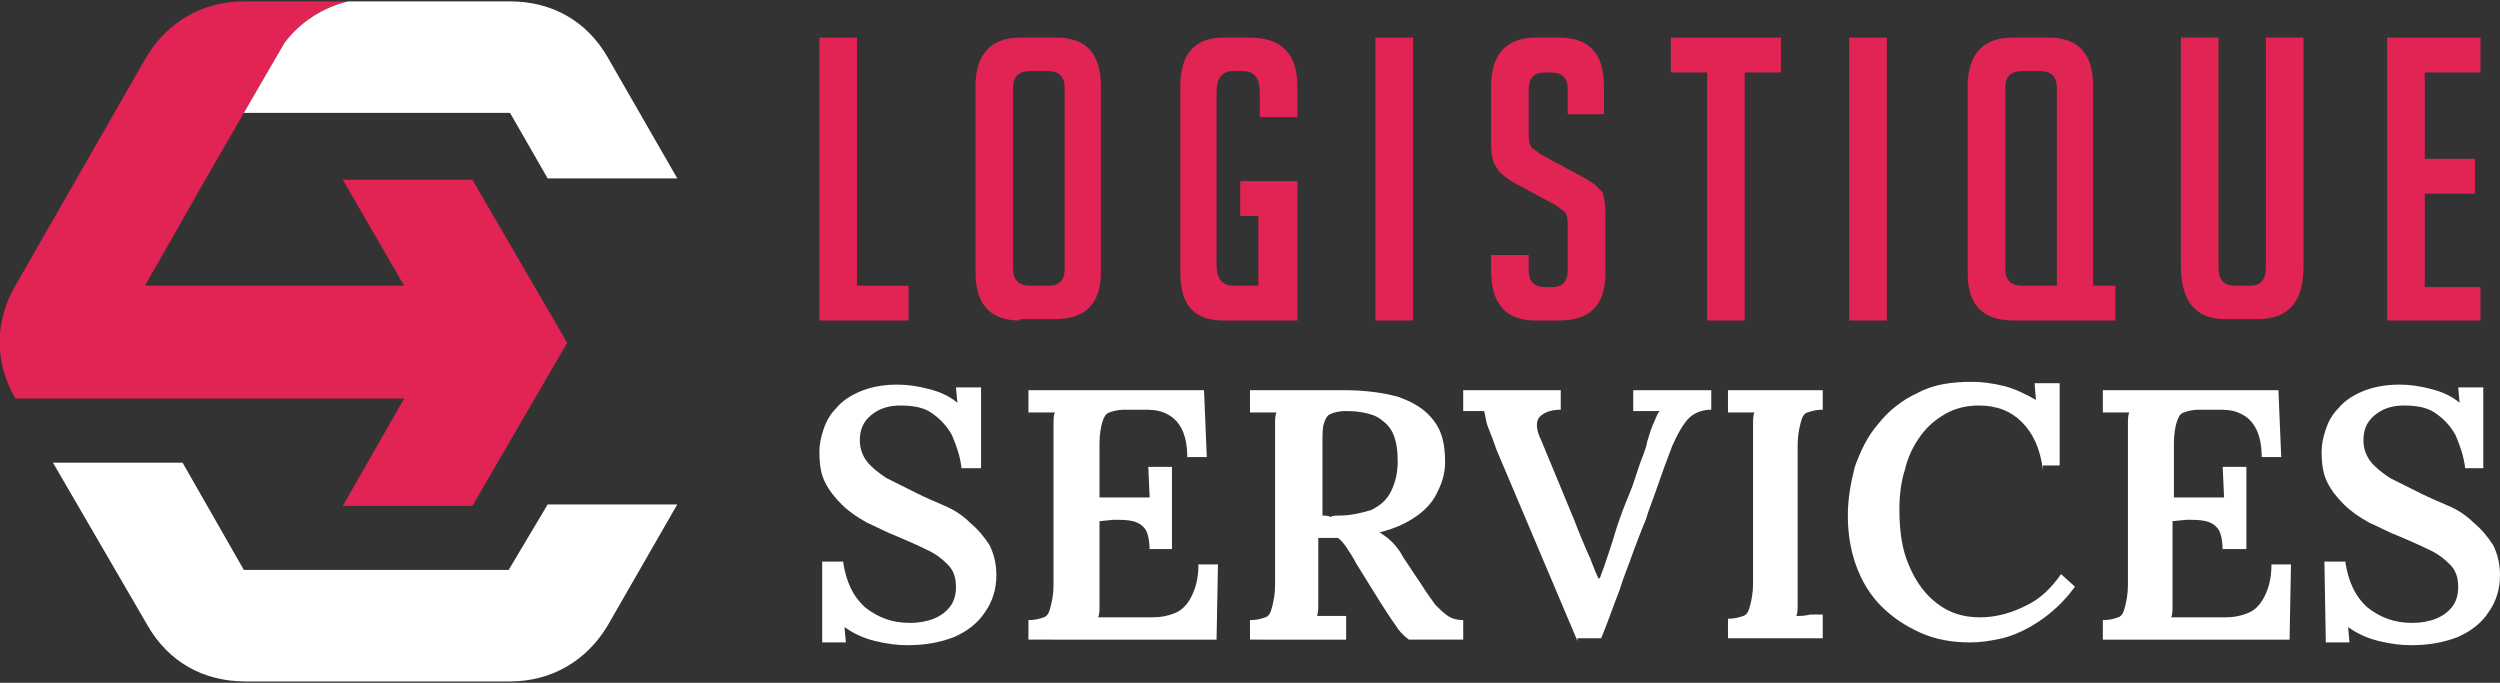
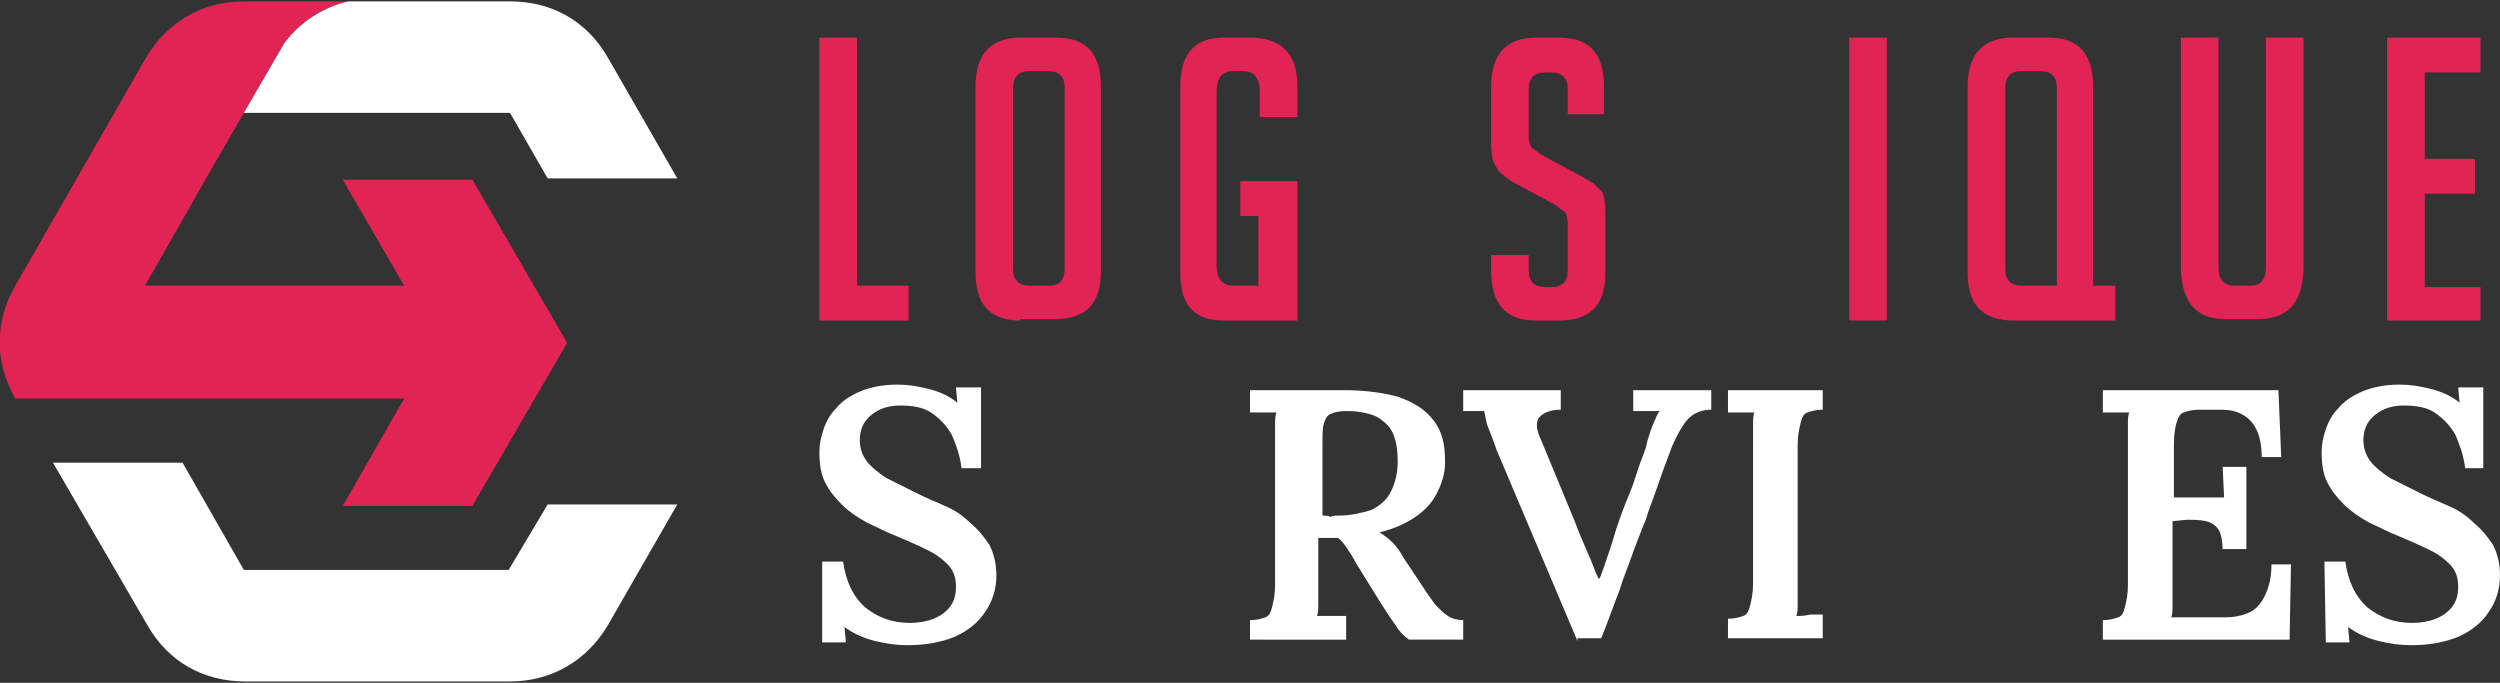
<svg xmlns="http://www.w3.org/2000/svg" version="1.1" id="Layer_1" x="0px" y="0px" width="179.4px" height="49px" viewBox="0 0 179.4 49" style="enable-background:new 0 0 179.4 49;" xml:space="preserve">
  <rect x="0" y="0" width="179.4" height="49" fill="#333333" stroke="none" />
  <style type="text/css">
	.st0{fill:#E12454;}
	.st1{fill:#FFFFFF;}
	.st2{fill-rule:evenodd;clip-rule:evenodd;fill:#E12454;}
	.st3{fill-rule:evenodd;clip-rule:evenodd;fill:#FFFFFF;}
</style>
  <g>
    <g>
      <path class="st0" d="M65.2,23h-6.4V2.7h2.7v17.8h3.7V23z" />
      <path class="st0" d="M73.2,23C71,23,70,21.8,70,19.5V6.2c0-2.3,1.1-3.5,3.2-3.5h2.6C78,2.7,79,3.9,79,6.2v13.3    c0,2.3-1.1,3.4-3.3,3.4H73.2z M73.9,20.5h1.4c0.7,0,1.1-0.4,1.1-1.2v-13c0-0.8-0.4-1.2-1.2-1.2h-1.3c-0.8,0-1.2,0.4-1.2,1.2v13    C72.7,20.1,73.1,20.5,73.9,20.5z" />
      <path class="st0" d="M89,15.5v-2.5h4.1V23h-5.3c-2.1,0-3.1-1.1-3.1-3.4V6.2c0-2.3,1-3.5,3.1-3.5h1.9c2.3,0,3.4,1.2,3.4,3.5v2.2    h-2.7V6.6c0-1-0.4-1.5-1.2-1.5h-0.7c-0.8,0-1.2,0.5-1.2,1.5V19c0,1,0.4,1.5,1.2,1.5h1.8v-5H89z" />
-       <path class="st0" d="M98.7,23V2.7h2.7V23H98.7z" />
      <path class="st0" d="M112.5,8.2V6.4c0-0.8-0.4-1.2-1.2-1.2h-0.4c-0.8,0-1.2,0.4-1.2,1.2v3.4c0,0.4,0.1,0.6,0.2,0.8    c0.2,0.1,0.4,0.3,0.7,0.5l2.6,1.4c0.6,0.3,1,0.6,1.2,0.7c0.2,0.2,0.4,0.4,0.6,0.6c0.1,0.3,0.2,0.7,0.2,1.5v4.3    c0,2.3-1.1,3.4-3.3,3.4h-1.7c-2.2,0-3.2-1.2-3.2-3.7v-1h2.7v1.1c0,0.8,0.4,1.2,1.2,1.2h0.5c0.7,0,1.1-0.4,1.1-1.2v-3.4    c0-0.4-0.1-0.6-0.2-0.8c-0.2-0.1-0.4-0.3-0.7-0.5l-2.6-1.4c-0.6-0.3-1-0.6-1.2-0.8c-0.3-0.2-0.4-0.5-0.6-0.8    c-0.1-0.3-0.2-0.8-0.2-1.3V6.2c0-2.3,1.1-3.5,3.2-3.5h1.7c2.2,0,3.2,1.2,3.2,3.5v2H112.5z" />
-       <path class="st0" d="M125.2,5.2V23h-2.7V5.2h-2.6V2.7h7.9v2.5H125.2z" />
      <path class="st0" d="M132.7,23V2.7h2.7V23H132.7z" />
      <path class="st0" d="M151.9,23h-7.4c-2.2,0-3.3-1.1-3.3-3.4V6.2c0-2.3,1.1-3.5,3.2-3.5h2.6c2.2,0,3.2,1.2,3.2,3.5v14.3h1.6V23z     M147.6,20.5V6.3c0-0.8-0.4-1.2-1.2-1.2h-1.3c-0.8,0-1.2,0.4-1.2,1.2v13c0,0.8,0.4,1.2,1.2,1.2H147.6z" />
      <path class="st0" d="M165.3,2.7v16.4c0,2.6-1.1,3.8-3.3,3.8h-2.3c-2.2,0-3.2-1.3-3.2-3.9V2.7h2.7v16.5c0,0.9,0.4,1.3,1.2,1.3h1.1    c0.7,0,1.1-0.4,1.1-1.3V2.7H165.3z" />
      <path class="st0" d="M171.3,23V2.7h6.7v2.5h-4v6.2h3.6v2.5H174v6.7h4V23H171.3z" />
      <path class="st1" d="M69,33.6c-0.1-0.9-0.4-1.7-0.7-2.4c-0.4-0.7-0.9-1.2-1.5-1.6c-0.6-0.4-1.4-0.5-2.2-0.5    c-0.8,0-1.5,0.2-2.1,0.7c-0.6,0.5-0.8,1.1-0.8,1.8c0,0.6,0.2,1.1,0.5,1.5c0.3,0.4,0.8,0.8,1.4,1.2c0.6,0.3,1.4,0.7,2.2,1.1    c0.6,0.3,1.3,0.6,2,0.9c0.7,0.3,1.3,0.7,1.8,1.2c0.6,0.5,1,1,1.4,1.6c0.3,0.6,0.5,1.3,0.5,2.2c0,1-0.3,1.9-0.8,2.6    c-0.5,0.8-1.3,1.4-2.2,1.8c-1,0.4-2.1,0.6-3.4,0.6c-0.7,0-1.5-0.1-2.3-0.3c-0.8-0.2-1.5-0.5-2.2-1l0.1,1.1H59L59,40.3h1.5    c0.2,1.4,0.7,2.5,1.6,3.3c0.9,0.7,1.9,1.1,3.2,1.1c0.6,0,1.2-0.1,1.7-0.3c0.5-0.2,0.9-0.5,1.2-0.9c0.3-0.4,0.4-0.9,0.4-1.4    c0-0.7-0.2-1.2-0.6-1.6c-0.4-0.4-0.9-0.8-1.6-1.1c-0.6-0.3-1.3-0.6-2-0.9c-0.8-0.3-1.5-0.7-2.2-1c-0.7-0.4-1.3-0.8-1.8-1.3    c-0.5-0.5-0.9-1-1.2-1.6c-0.3-0.6-0.4-1.3-0.4-2.2c0-0.5,0.1-1,0.3-1.6c0.2-0.6,0.5-1.1,0.9-1.5c0.4-0.5,1-0.9,1.7-1.2    c0.7-0.3,1.6-0.5,2.7-0.5c0.7,0,1.4,0.1,2.2,0.3c0.8,0.2,1.5,0.5,2.1,1l-0.1-1.1h1.8v5.8H69z" />
-       <path class="st1" d="M82.5,39.6c0-0.7-0.1-1.3-0.3-1.6c-0.2-0.3-0.5-0.5-0.9-0.6c-0.4-0.1-0.9-0.1-1.4-0.1l-1,0.1v4.7    c0,0.5,0,0.9,0,1.3c0,0.4,0,0.7-0.1,0.9l3.9,0c0.6,0,1.1-0.1,1.6-0.3c0.5-0.2,0.9-0.6,1.2-1.2c0.3-0.6,0.5-1.3,0.5-2.3h1.4    l-0.1,5.4H73.8v-1.4c0.5,0,0.8-0.1,1.1-0.2c0.3-0.1,0.4-0.4,0.5-0.8c0.1-0.4,0.2-0.9,0.2-1.5V31.7c0-0.4,0-0.8,0-1.2    c0-0.4,0-0.7,0.1-0.9c-0.3,0-0.6,0-1,0c-0.4,0-0.7,0-0.9,0V28h12.6l0.2,4.8h-1.4c0-1-0.2-1.7-0.5-2.2c-0.3-0.5-0.7-0.8-1.2-1    c-0.5-0.2-1-0.2-1.5-0.2l-1.3,0c-0.5,0-0.8,0.1-1.1,0.2c-0.3,0.1-0.4,0.4-0.5,0.7c-0.1,0.3-0.2,0.9-0.2,1.5v3.9l3.6,0l-0.1-2.2    h1.7v5.9H82.5z" />
      <path class="st1" d="M89.7,45.9v-1.4c0.5,0,0.8-0.1,1.1-0.2c0.3-0.1,0.4-0.4,0.5-0.8c0.1-0.4,0.2-0.9,0.2-1.5V31.7    c0-0.4,0-0.8,0-1.2c0-0.4,0-0.7,0.1-0.9c-0.3,0-0.6,0-1,0c-0.4,0-0.7,0-0.9,0V28c1.1,0,2.3,0,3.4,0c1.1,0,2.3,0,3.4,0    c1.5,0,2.9,0.2,3.9,0.5c1.1,0.4,1.9,0.9,2.5,1.7c0.6,0.8,0.8,1.7,0.8,3c0,0.7-0.2,1.4-0.5,2c-0.3,0.7-0.8,1.3-1.5,1.8    c-0.7,0.5-1.5,0.9-2.7,1.2c0.3,0.2,0.6,0.4,0.9,0.7c0.3,0.3,0.6,0.7,0.8,1.1l1.4,2.1c0.3,0.5,0.7,1,0.9,1.3    c0.3,0.3,0.6,0.6,0.9,0.8c0.3,0.2,0.7,0.3,1.1,0.3v1.4h-3.9c-0.4-0.3-0.7-0.6-1-1.1c-0.3-0.4-0.6-0.9-1-1.5l-1.8-2.9    c-0.2-0.4-0.4-0.7-0.6-1c-0.2-0.3-0.4-0.6-0.7-0.8c-0.3,0-0.5,0-0.7,0c-0.2,0-0.5,0-0.7,0V42c0,0.5,0,0.9,0,1.3    c0,0.4,0,0.7-0.1,0.9c0.2,0,0.4,0,0.7,0c0.3,0,0.5,0,0.8,0c0.3,0,0.5,0,0.6,0v1.7H89.7z M96,37c1,0,1.7-0.2,2.4-0.4    c0.6-0.3,1.1-0.7,1.4-1.3c0.3-0.6,0.5-1.3,0.5-2.2c0-0.8-0.1-1.4-0.3-1.9c-0.2-0.5-0.5-0.8-0.9-1.1c-0.4-0.3-0.8-0.4-1.3-0.5    c-0.5-0.1-0.9-0.1-1.3-0.1c-0.4,0-0.8,0.1-1,0.2c-0.3,0.1-0.4,0.4-0.5,0.7c-0.1,0.3-0.1,0.8-0.1,1.4V37c0.2,0,0.4,0,0.6,0.1    C95.6,37,95.8,37,96,37z" />
      <path class="st1" d="M113.2,46l-5.8-13.7c-0.2-0.6-0.4-1.1-0.6-1.6c-0.2-0.5-0.2-0.9-0.3-1.2c-0.3,0-0.5,0-0.8,0    c-0.2,0-0.4,0-0.7,0V28h7v1.4c-0.7,0-1.2,0.2-1.5,0.5c-0.3,0.3-0.3,0.9,0.1,1.7c0.4,1,0.8,1.9,1.2,2.9c0.4,1,0.8,1.9,1.2,2.9    c0.3,0.8,0.6,1.5,0.9,2.2c0.3,0.6,0.5,1.3,0.8,1.9h0.1c0.2-0.5,0.4-1.1,0.6-1.7c0.2-0.6,0.4-1.2,0.6-1.9c0.3-0.9,0.6-1.7,0.9-2.4    c0.3-0.7,0.5-1.4,0.7-2c0.2-0.6,0.5-1.2,0.6-1.8c0.1-0.3,0.2-0.7,0.4-1.2c0.2-0.4,0.3-0.8,0.5-1c-0.3,0-0.6,0-1,0    c-0.4,0-0.7,0-0.9,0V28h5.6v1.4c-0.6,0-1.2,0.2-1.6,0.6c-0.4,0.4-0.8,1.1-1.2,2c-0.2,0.5-0.4,1.1-0.6,1.6    c-0.2,0.6-0.4,1.1-0.6,1.7c-0.2,0.6-0.5,1.3-0.7,2c-0.3,0.7-0.6,1.5-0.9,2.3c-0.3,0.9-0.7,1.8-1,2.8c-0.4,1-0.8,2.2-1.3,3.4H113.2    z" />
      <path class="st1" d="M130.8,29.4c-0.5,0-0.8,0.1-1.1,0.2c-0.3,0.1-0.4,0.4-0.5,0.8c-0.1,0.4-0.2,0.9-0.2,1.5v10.1    c0,0.5,0,0.9,0,1.3c0,0.4,0,0.7-0.1,0.9c0.3,0,0.6,0,1-0.1c0.4,0,0.7,0,0.9,0v1.7H124v-1.4c0.5,0,0.8-0.1,1.1-0.2    c0.3-0.1,0.4-0.4,0.5-0.8c0.1-0.4,0.2-0.9,0.2-1.5V31.7c0-0.4,0-0.8,0-1.2c0-0.4,0-0.7,0.1-0.9c-0.3,0-0.6,0-1,0    c-0.4,0-0.7,0-0.9,0V28h6.8V29.4z" />
-       <path class="st1" d="M146.6,33.7c-0.2-1.5-0.7-2.6-1.5-3.4c-0.8-0.8-1.8-1.2-3.1-1.2c-0.9,0-1.7,0.2-2.4,0.6    c-0.7,0.4-1.3,0.9-1.8,1.6c-0.5,0.7-0.9,1.5-1.1,2.4c-0.3,0.9-0.4,1.9-0.4,2.9c0,1.5,0.2,2.9,0.7,4c0.5,1.2,1.2,2.1,2,2.7    c0.9,0.7,1.9,1,3.1,1c1.1,0,2.2-0.3,3.2-0.8c1.1-0.5,1.9-1.3,2.6-2.3l1,0.9c-0.8,1.1-1.7,1.9-2.6,2.5c-0.9,0.6-1.8,1-2.6,1.2    c-0.9,0.2-1.6,0.3-2.3,0.3c-1.3,0-2.5-0.2-3.6-0.7c-1.1-0.5-2-1.1-2.8-1.9c-0.8-0.8-1.4-1.8-1.8-2.9c-0.4-1.1-0.6-2.3-0.6-3.6    c0-1.2,0.2-2.3,0.5-3.5c0.4-1.1,0.9-2.2,1.7-3.1c0.7-0.9,1.7-1.7,2.8-2.2c1.1-0.6,2.4-0.8,3.9-0.8c0.7,0,1.5,0.1,2.3,0.3    s1.6,0.6,2.3,1l-0.1-1.2h1.8v5.9H146.6z" />
      <path class="st1" d="M159.5,39.6c0-0.7-0.1-1.3-0.3-1.6c-0.2-0.3-0.5-0.5-0.9-0.6c-0.4-0.1-0.9-0.1-1.4-0.1l-1,0.1v4.7    c0,0.5,0,0.9,0,1.3c0,0.4,0,0.7-0.1,0.9l3.9,0c0.6,0,1.1-0.1,1.6-0.3c0.5-0.2,0.9-0.6,1.2-1.2c0.3-0.6,0.5-1.3,0.5-2.3h1.4    l-0.1,5.4h-13.4v-1.4c0.5,0,0.8-0.1,1.1-0.2c0.3-0.1,0.4-0.4,0.5-0.8c0.1-0.4,0.2-0.9,0.2-1.5V31.7c0-0.4,0-0.8,0-1.2    c0-0.4,0-0.7,0.1-0.9c-0.3,0-0.6,0-1,0c-0.4,0-0.7,0-0.9,0V28h12.6l0.2,4.8h-1.4c0-1-0.2-1.7-0.5-2.2c-0.3-0.5-0.7-0.8-1.2-1    c-0.5-0.2-1-0.2-1.5-0.2l-1.3,0c-0.5,0-0.8,0.1-1.1,0.2c-0.3,0.1-0.4,0.4-0.5,0.7c-0.1,0.3-0.2,0.9-0.2,1.5v3.9l3.6,0l-0.1-2.2    h1.7v5.9H159.5z" />
      <path class="st1" d="M176.9,33.6c-0.1-0.9-0.4-1.7-0.7-2.4c-0.4-0.7-0.9-1.2-1.5-1.6c-0.6-0.4-1.4-0.5-2.2-0.5    c-0.8,0-1.5,0.2-2.1,0.7c-0.6,0.5-0.8,1.1-0.8,1.8c0,0.6,0.2,1.1,0.5,1.5c0.3,0.4,0.8,0.8,1.4,1.2c0.6,0.3,1.4,0.7,2.2,1.1    c0.6,0.3,1.3,0.6,2,0.9c0.7,0.3,1.3,0.7,1.8,1.2c0.6,0.5,1,1,1.4,1.6c0.3,0.6,0.5,1.3,0.5,2.2c0,1-0.3,1.9-0.8,2.6    c-0.5,0.8-1.3,1.4-2.2,1.8c-1,0.4-2.1,0.6-3.4,0.6c-0.7,0-1.5-0.1-2.3-0.3c-0.8-0.2-1.5-0.5-2.2-1l0.1,1.1h-1.7l-0.1-5.8h1.5    c0.2,1.4,0.7,2.5,1.6,3.3c0.9,0.7,1.9,1.1,3.2,1.1c0.6,0,1.2-0.1,1.7-0.3c0.5-0.2,0.9-0.5,1.2-0.9c0.3-0.4,0.4-0.9,0.4-1.4    c0-0.7-0.2-1.2-0.6-1.6c-0.4-0.4-0.9-0.8-1.6-1.1c-0.6-0.3-1.3-0.6-2-0.9c-0.8-0.3-1.5-0.7-2.2-1c-0.7-0.4-1.3-0.8-1.8-1.3    c-0.5-0.5-0.9-1-1.2-1.6c-0.3-0.6-0.4-1.3-0.4-2.2c0-0.5,0.1-1,0.3-1.6c0.2-0.6,0.5-1.1,0.9-1.5c0.4-0.5,1-0.9,1.7-1.2    c0.7-0.3,1.6-0.5,2.7-0.5c0.7,0,1.4,0.1,2.2,0.3c0.8,0.2,1.5,0.5,2.1,1l-0.1-1.1h1.8v5.8H176.9z" />
    </g>
  </g>
  <g>
    <path class="st2" d="M29,20.5H10.4l2.4-4.2l2.1-3.7l2.6-4.5l2.9-5c1.1-1.5,2.7-2.6,4.6-3h-7.5c-3,0-5.5,1.5-7,4L1.1,20.5   c-1.5,2.6-1.5,5.5,0,8.1h2.7h6.6H29l-4.4,7.7h9.3l6.8-11.7l-6.8-11.7h-9.3L29,20.5z" />
    <path class="st3" d="M36.5,40.9h-9.5h-9.5l-4.4-7.7H3.8l6.8,11.7c1.5,2.6,4,4,7,4h19c3,0,5.5-1.5,7-4l5-8.7h-9.3L36.5,40.9z" />
    <path class="st3" d="M27.1,8.1h9.5l2.7,4.7h9.3l-5-8.7c-1.5-2.6-4-4-7-4H25c-1.8,0.4-3.5,1.5-4.6,3l-2.9,5H27.1z" />
  </g>
</svg>